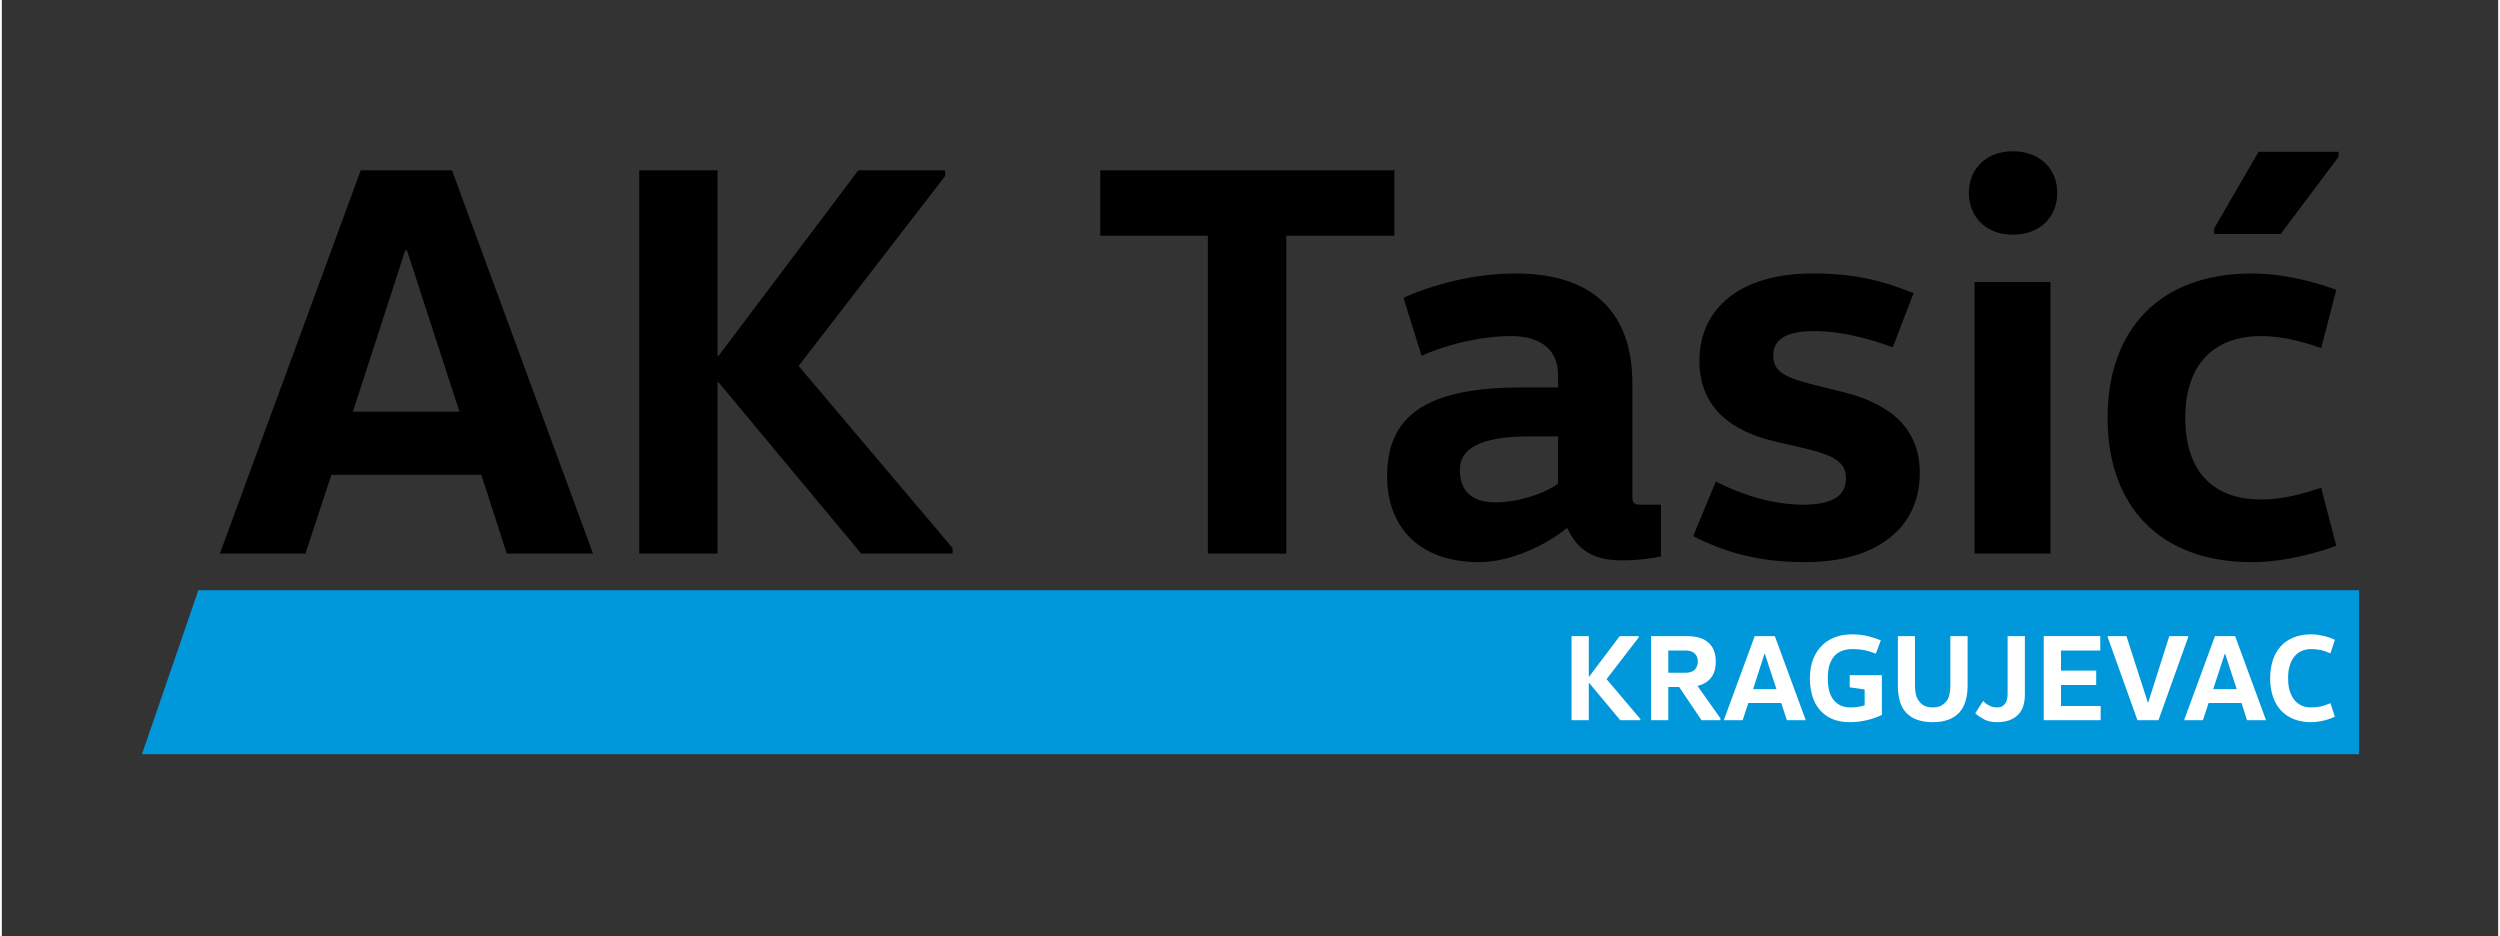
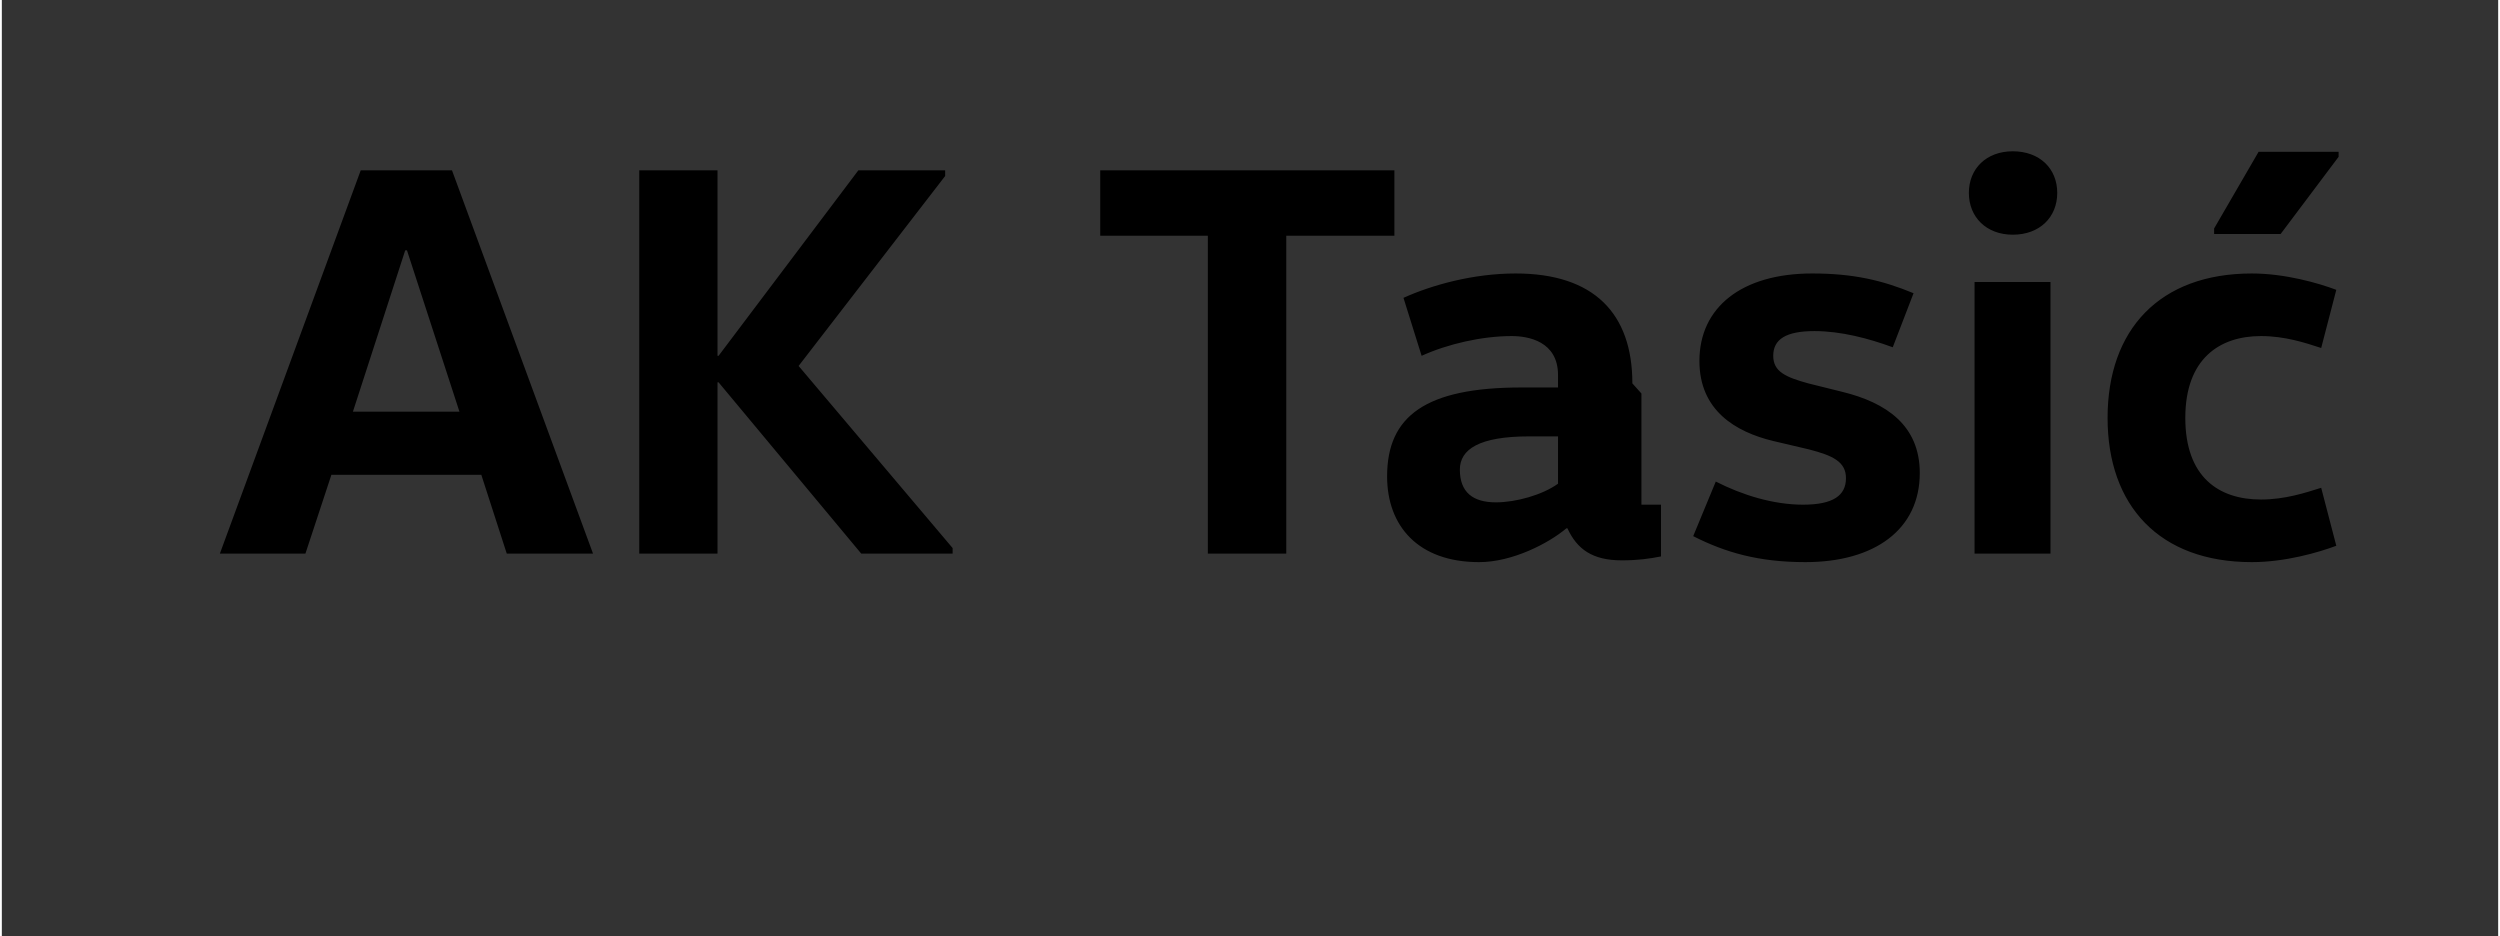
<svg xmlns="http://www.w3.org/2000/svg" xml:space="preserve" width="227px" height="85px" version="1.1" style="shape-rendering:geometricPrecision; text-rendering:geometricPrecision; image-rendering:optimizeQuality; fill-rule:evenodd; clip-rule:evenodd" viewBox="0 0 227 85.125">
  <rect x="0" y="0" width="227" height="85.125" fill="#333333" stroke="none" />
  <defs>
    <style type="text/css">
   
    .fil0 {fill:#0098DA}
    .fil1 {fill:black;fill-rule:nonzero}
    .fil2 {fill:white;fill-rule:nonzero}
   
  </style>
  </defs>
  <g id="Layer_x0020_1">
-     <polygon class="fil0" points="17.871,53.671 214.351,53.671 214.351,68.582 12.744,68.582 " />
-     <path class="fil1" d="M40.933 15.487l-8.297 0 -12.808 34.852 7.779 0 2.361 -7.164 13.633 0 2.313 7.164 7.844 0 -12.825 -34.852zm-4.092 7.278l4.771 14.668 -9.687 0 4.755 -14.668 0.161 0zm28.334 12l12.971 15.574 8.313 0 0 -0.501 -14.006 -16.561 13.326 -17.272 0 -0.518 -7.892 0 -12.712 16.868 -0.097 0 0 -16.868 -7.116 0 0 34.852 7.116 0 0 -15.574 0.097 0zm34.707 -19.278l0 5.952 9.784 0 0 28.9 7.132 0 0 -28.9 9.833 0 0 -5.952 -26.749 0zm48.388 19.375c0,-6.356 -3.493,-9.994 -10.609,-9.994 -3.849,0 -7.585,1.034 -10.205,2.215l1.65 5.272c2.393,-1.083 5.482,-1.795 8.199,-1.795 1.488,0 4.205,0.469 4.205,3.542l0 1.132 -3.331 0c-8.717,0 -12.211,2.604 -12.211,8.086 0,4.513 2.83,7.796 8.362,7.796 3.024,0 6.307,-1.699 7.94,-3.073l0.097 0c0.873,1.892 2.264,2.911 4.933,2.911 1.488,0 2.507,-0.146 3.574,-0.356l0 -4.706 -1.779 0c-0.776,0 -0.825,-0.162 -0.825,-0.922l0 -10.108zm-6.76 4.82l0 4.302c-1.439,1.035 -3.849,1.697 -5.644,1.697 -2.103,0 -3.283,-0.921 -3.283,-2.975 0,-1.844 1.747,-3.024 6.307,-3.024l2.62 0zm12.291 9.072c2.927,1.488 5.952,2.362 10.205,2.362 6.307,0 10.399,-2.976 10.399,-8.103 0,-4.35 -3.073,-6.404 -7.019,-7.375l-3.121 -0.776c-2.054,-0.566 -3.186,-1.067 -3.186,-2.507 0,-1.488 1.132,-2.248 3.752,-2.248 2.393,0 4.916,0.663 7.116,1.472l1.892 -4.916c-2.863,-1.181 -5.482,-1.795 -9.218,-1.795 -6.405,0 -10.254,3.072 -10.254,7.956 0,4.496 3.283,6.453 6.712,7.278l3.234 0.76c2.2,0.566 3.38,1.132 3.38,2.62 0,1.585 -1.18,2.41 -3.897,2.41 -2.717,0 -5.531,-0.873 -7.941,-2.103l-2.054 4.965zm32.491 1.585l0 -24.695 -6.906 0 0 24.695 6.906 0zm-7.423 -32.798c0,2.2 1.585,3.801 3.994,3.801 2.459,0 4.043,-1.601 4.043,-3.801 0,-2.199 -1.584,-3.784 -4.043,-3.784 -2.409,0 -3.994,1.585 -3.994,3.784zm12.614 20.459c0,7.989 4.707,13.116 13.116,13.116 3.025,0 6.049,-0.874 7.682,-1.488l-1.374 -5.272c-1.44,0.452 -3.283,1.067 -5.483,1.067 -3.849,0 -6.873,-2.054 -6.873,-7.423 0,-5.386 3.121,-7.44 6.873,-7.44 2.2,0 4.043,0.615 5.483,1.084l1.374 -5.289c-1.633,-0.614 -4.657,-1.487 -7.682,-1.487 -8.409,0 -13.116,5.126 -13.116,13.132zm21.009 -24.194l-7.278 0 -4.043 6.97 0 0.501 6.048 0 5.273 -7.019 0 -0.452z" />
-     <path class="fil2" d="M144.308 62.081l0 3.412 -1.569 0 0 -7.65 1.569 0 0 3.704 0.016 0 2.798 -3.704 1.73 0 0 0.114 -2.927 3.8 3.073 3.623 0 0.113 -1.828 0 -2.846 -3.412 -0.016 0zm5.66 3.412l0 -7.65 3.235 0c0.906,0 1.585,0.211 2.005,0.615 0.437,0.388 0.647,0.97 0.647,1.698 0,0.582 -0.129,1.067 -0.404,1.439 -0.291,0.388 -0.712,0.647 -1.262,0.777l2.087 2.943 0 0.178 -1.715 0 -2.037 -3.024 -0.987 0 0 3.024 -1.569 0zm3.154 -4.318c0.356,0 0.631,-0.097 0.825,-0.275 0.178,-0.194 0.275,-0.437 0.275,-0.744 0,-0.307 -0.097,-0.55 -0.275,-0.728 -0.194,-0.178 -0.469,-0.275 -0.825,-0.275l-1.585 0 0 2.022 1.585 0zm10.916 4.318l-1.714 0 -0.517 -1.569 -2.992 0 -0.518 1.569 -1.714 0 2.814 -7.65 1.827 0 2.814 7.65zm-3.752 -6.049l-1.035 3.219 2.119 0 -1.051 -3.219 -0.033 0zm10.674 1.957l0 3.607c-0.356,0.178 -0.792,0.339 -1.326,0.469 -0.517,0.129 -1.051,0.194 -1.585,0.194 -0.614,0 -1.148,-0.097 -1.601,-0.291 -0.453,-0.194 -0.825,-0.469 -1.132,-0.825 -0.307,-0.356 -0.534,-0.776 -0.679,-1.261 -0.146,-0.502 -0.227,-1.036 -0.227,-1.618 0,-0.534 0.081,-1.051 0.227,-1.536 0.162,-0.469 0.388,-0.906 0.712,-1.262 0.307,-0.372 0.711,-0.663 1.196,-0.873 0.485,-0.21 1.051,-0.323 1.731,-0.323 0.517,0 1.002,0.064 1.455,0.177 0.453,0.114 0.841,0.243 1.132,0.372l-0.453 1.213c-0.275,-0.113 -0.598,-0.226 -0.97,-0.307 -0.372,-0.081 -0.76,-0.113 -1.164,-0.113 -0.405,0 -0.744,0.065 -1.019,0.194 -0.291,0.113 -0.518,0.307 -0.696,0.534 -0.178,0.226 -0.307,0.517 -0.404,0.841 -0.081,0.323 -0.113,0.679 -0.113,1.083 0,0.405 0.032,0.777 0.113,1.1 0.081,0.323 0.21,0.598 0.372,0.825 0.178,0.226 0.388,0.404 0.647,0.534 0.259,0.129 0.566,0.194 0.938,0.194 0.243,0 0.469,-0.016 0.679,-0.049 0.227,-0.032 0.421,-0.081 0.599,-0.145l0 -1.44 -1.359 -0.194 0 -1.1 2.927 0zm3.008 -3.558l0 4.512c0,0.292 0.033,0.55 0.081,0.793 0.065,0.243 0.162,0.453 0.291,0.615 0.113,0.178 0.291,0.307 0.485,0.42 0.211,0.097 0.47,0.146 0.761,0.146 0.291,0 0.533,-0.049 0.744,-0.146 0.194,-0.113 0.355,-0.242 0.501,-0.42 0.129,-0.162 0.226,-0.372 0.275,-0.615 0.048,-0.243 0.081,-0.501 0.081,-0.793l0 -4.512 1.568 0 0 4.512c0,0.534 -0.064,1.003 -0.194,1.408 -0.113,0.404 -0.307,0.759 -0.566,1.034 -0.259,0.275 -0.582,0.502 -0.986,0.647 -0.388,0.146 -0.873,0.227 -1.423,0.227 -0.566,0 -1.035,-0.081 -1.44,-0.227 -0.404,-0.145 -0.727,-0.372 -0.986,-0.647 -0.259,-0.275 -0.453,-0.63 -0.566,-1.034 -0.13,-0.421 -0.178,-0.89 -0.178,-1.408l0 -4.512 1.552 0zm6.195 5.903c0.08,0.081 0.177,0.162 0.258,0.227 0.097,0.065 0.178,0.129 0.291,0.178 0.097,0.064 0.211,0.097 0.324,0.129 0.129,0.033 0.259,0.049 0.404,0.049 0.178,0 0.34,-0.033 0.453,-0.097 0.113,-0.065 0.21,-0.162 0.291,-0.275 0.081,-0.114 0.129,-0.259 0.162,-0.405 0.032,-0.145 0.048,-0.307 0.048,-0.485l0 -5.224 1.569 0 0 5.321c0,0.841 -0.226,1.472 -0.663,1.876 -0.453,0.421 -1.068,0.631 -1.86,0.631 -0.453,0 -0.841,-0.081 -1.164,-0.243 -0.324,-0.178 -0.599,-0.356 -0.825,-0.566l0.712 -1.116zm10.657 -5.903l0 1.31 -3.574 0 0 1.828 3.202 0 0 1.31 -3.202 0 0 1.908 3.607 0 0 1.294 -5.176 0 0 -7.65 5.143 0zm7.989 0.114l-2.7 7.536 -1.909 0 -2.701 -7.536 0 -0.114 1.698 0 1.941 6.017 0.049 0 1.908 -6.017 1.714 0 0 0.114zm7.084 7.536l-1.73 0 -0.502 -1.569 -2.992 0 -0.517 1.569 -1.715 0 2.814 -7.65 1.828 0 2.814 7.65zm-3.752 -6.049l-1.051 3.219 2.135 0 -1.052 -3.219 -0.032 0zm4.124 2.232c0,-0.598 0.081,-1.132 0.243,-1.633 0.161,-0.485 0.388,-0.906 0.711,-1.262 0.308,-0.355 0.696,-0.614 1.165,-0.808 0.468,-0.194 1.002,-0.291 1.601,-0.291 0.355,0 0.711,0.048 1.083,0.129 0.372,0.081 0.728,0.194 1.084,0.372l-0.404 1.229c-0.324,-0.145 -0.631,-0.242 -0.89,-0.307 -0.275,-0.049 -0.566,-0.081 -0.873,-0.081 -0.34,0 -0.631,0.065 -0.906,0.194 -0.259,0.113 -0.469,0.307 -0.647,0.534 -0.178,0.226 -0.307,0.517 -0.404,0.841 -0.097,0.323 -0.129,0.679 -0.129,1.083 0,0.388 0.032,0.76 0.129,1.084 0.097,0.323 0.226,0.598 0.404,0.841 0.178,0.226 0.388,0.404 0.647,0.534 0.275,0.129 0.566,0.194 0.906,0.194 0.307,0 0.598,-0.033 0.873,-0.081 0.259,-0.065 0.566,-0.162 0.89,-0.307l0.404 1.228c-0.356,0.162 -0.712,0.292 -1.084,0.372 -0.372,0.081 -0.728,0.13 -1.083,0.13 -0.599,0 -1.133,-0.097 -1.601,-0.291 -0.469,-0.194 -0.857,-0.469 -1.165,-0.809 -0.323,-0.356 -0.55,-0.776 -0.711,-1.261 -0.162,-0.485 -0.243,-1.035 -0.243,-1.634z" />
+     <path class="fil1" d="M40.933 15.487l-8.297 0 -12.808 34.852 7.779 0 2.361 -7.164 13.633 0 2.313 7.164 7.844 0 -12.825 -34.852zm-4.092 7.278l4.771 14.668 -9.687 0 4.755 -14.668 0.161 0zm28.334 12l12.971 15.574 8.313 0 0 -0.501 -14.006 -16.561 13.326 -17.272 0 -0.518 -7.892 0 -12.712 16.868 -0.097 0 0 -16.868 -7.116 0 0 34.852 7.116 0 0 -15.574 0.097 0zm34.707 -19.278l0 5.952 9.784 0 0 28.9 7.132 0 0 -28.9 9.833 0 0 -5.952 -26.749 0zm48.388 19.375c0,-6.356 -3.493,-9.994 -10.609,-9.994 -3.849,0 -7.585,1.034 -10.205,2.215l1.65 5.272c2.393,-1.083 5.482,-1.795 8.199,-1.795 1.488,0 4.205,0.469 4.205,3.542l0 1.132 -3.331 0c-8.717,0 -12.211,2.604 -12.211,8.086 0,4.513 2.83,7.796 8.362,7.796 3.024,0 6.307,-1.699 7.94,-3.073l0.097 0c0.873,1.892 2.264,2.911 4.933,2.911 1.488,0 2.507,-0.146 3.574,-0.356l0 -4.706 -1.779 0l0 -10.108zm-6.76 4.82l0 4.302c-1.439,1.035 -3.849,1.697 -5.644,1.697 -2.103,0 -3.283,-0.921 -3.283,-2.975 0,-1.844 1.747,-3.024 6.307,-3.024l2.62 0zm12.291 9.072c2.927,1.488 5.952,2.362 10.205,2.362 6.307,0 10.399,-2.976 10.399,-8.103 0,-4.35 -3.073,-6.404 -7.019,-7.375l-3.121 -0.776c-2.054,-0.566 -3.186,-1.067 -3.186,-2.507 0,-1.488 1.132,-2.248 3.752,-2.248 2.393,0 4.916,0.663 7.116,1.472l1.892 -4.916c-2.863,-1.181 -5.482,-1.795 -9.218,-1.795 -6.405,0 -10.254,3.072 -10.254,7.956 0,4.496 3.283,6.453 6.712,7.278l3.234 0.76c2.2,0.566 3.38,1.132 3.38,2.62 0,1.585 -1.18,2.41 -3.897,2.41 -2.717,0 -5.531,-0.873 -7.941,-2.103l-2.054 4.965zm32.491 1.585l0 -24.695 -6.906 0 0 24.695 6.906 0zm-7.423 -32.798c0,2.2 1.585,3.801 3.994,3.801 2.459,0 4.043,-1.601 4.043,-3.801 0,-2.199 -1.584,-3.784 -4.043,-3.784 -2.409,0 -3.994,1.585 -3.994,3.784zm12.614 20.459c0,7.989 4.707,13.116 13.116,13.116 3.025,0 6.049,-0.874 7.682,-1.488l-1.374 -5.272c-1.44,0.452 -3.283,1.067 -5.483,1.067 -3.849,0 -6.873,-2.054 -6.873,-7.423 0,-5.386 3.121,-7.44 6.873,-7.44 2.2,0 4.043,0.615 5.483,1.084l1.374 -5.289c-1.633,-0.614 -4.657,-1.487 -7.682,-1.487 -8.409,0 -13.116,5.126 -13.116,13.132zm21.009 -24.194l-7.278 0 -4.043 6.97 0 0.501 6.048 0 5.273 -7.019 0 -0.452z" />
  </g>
</svg>